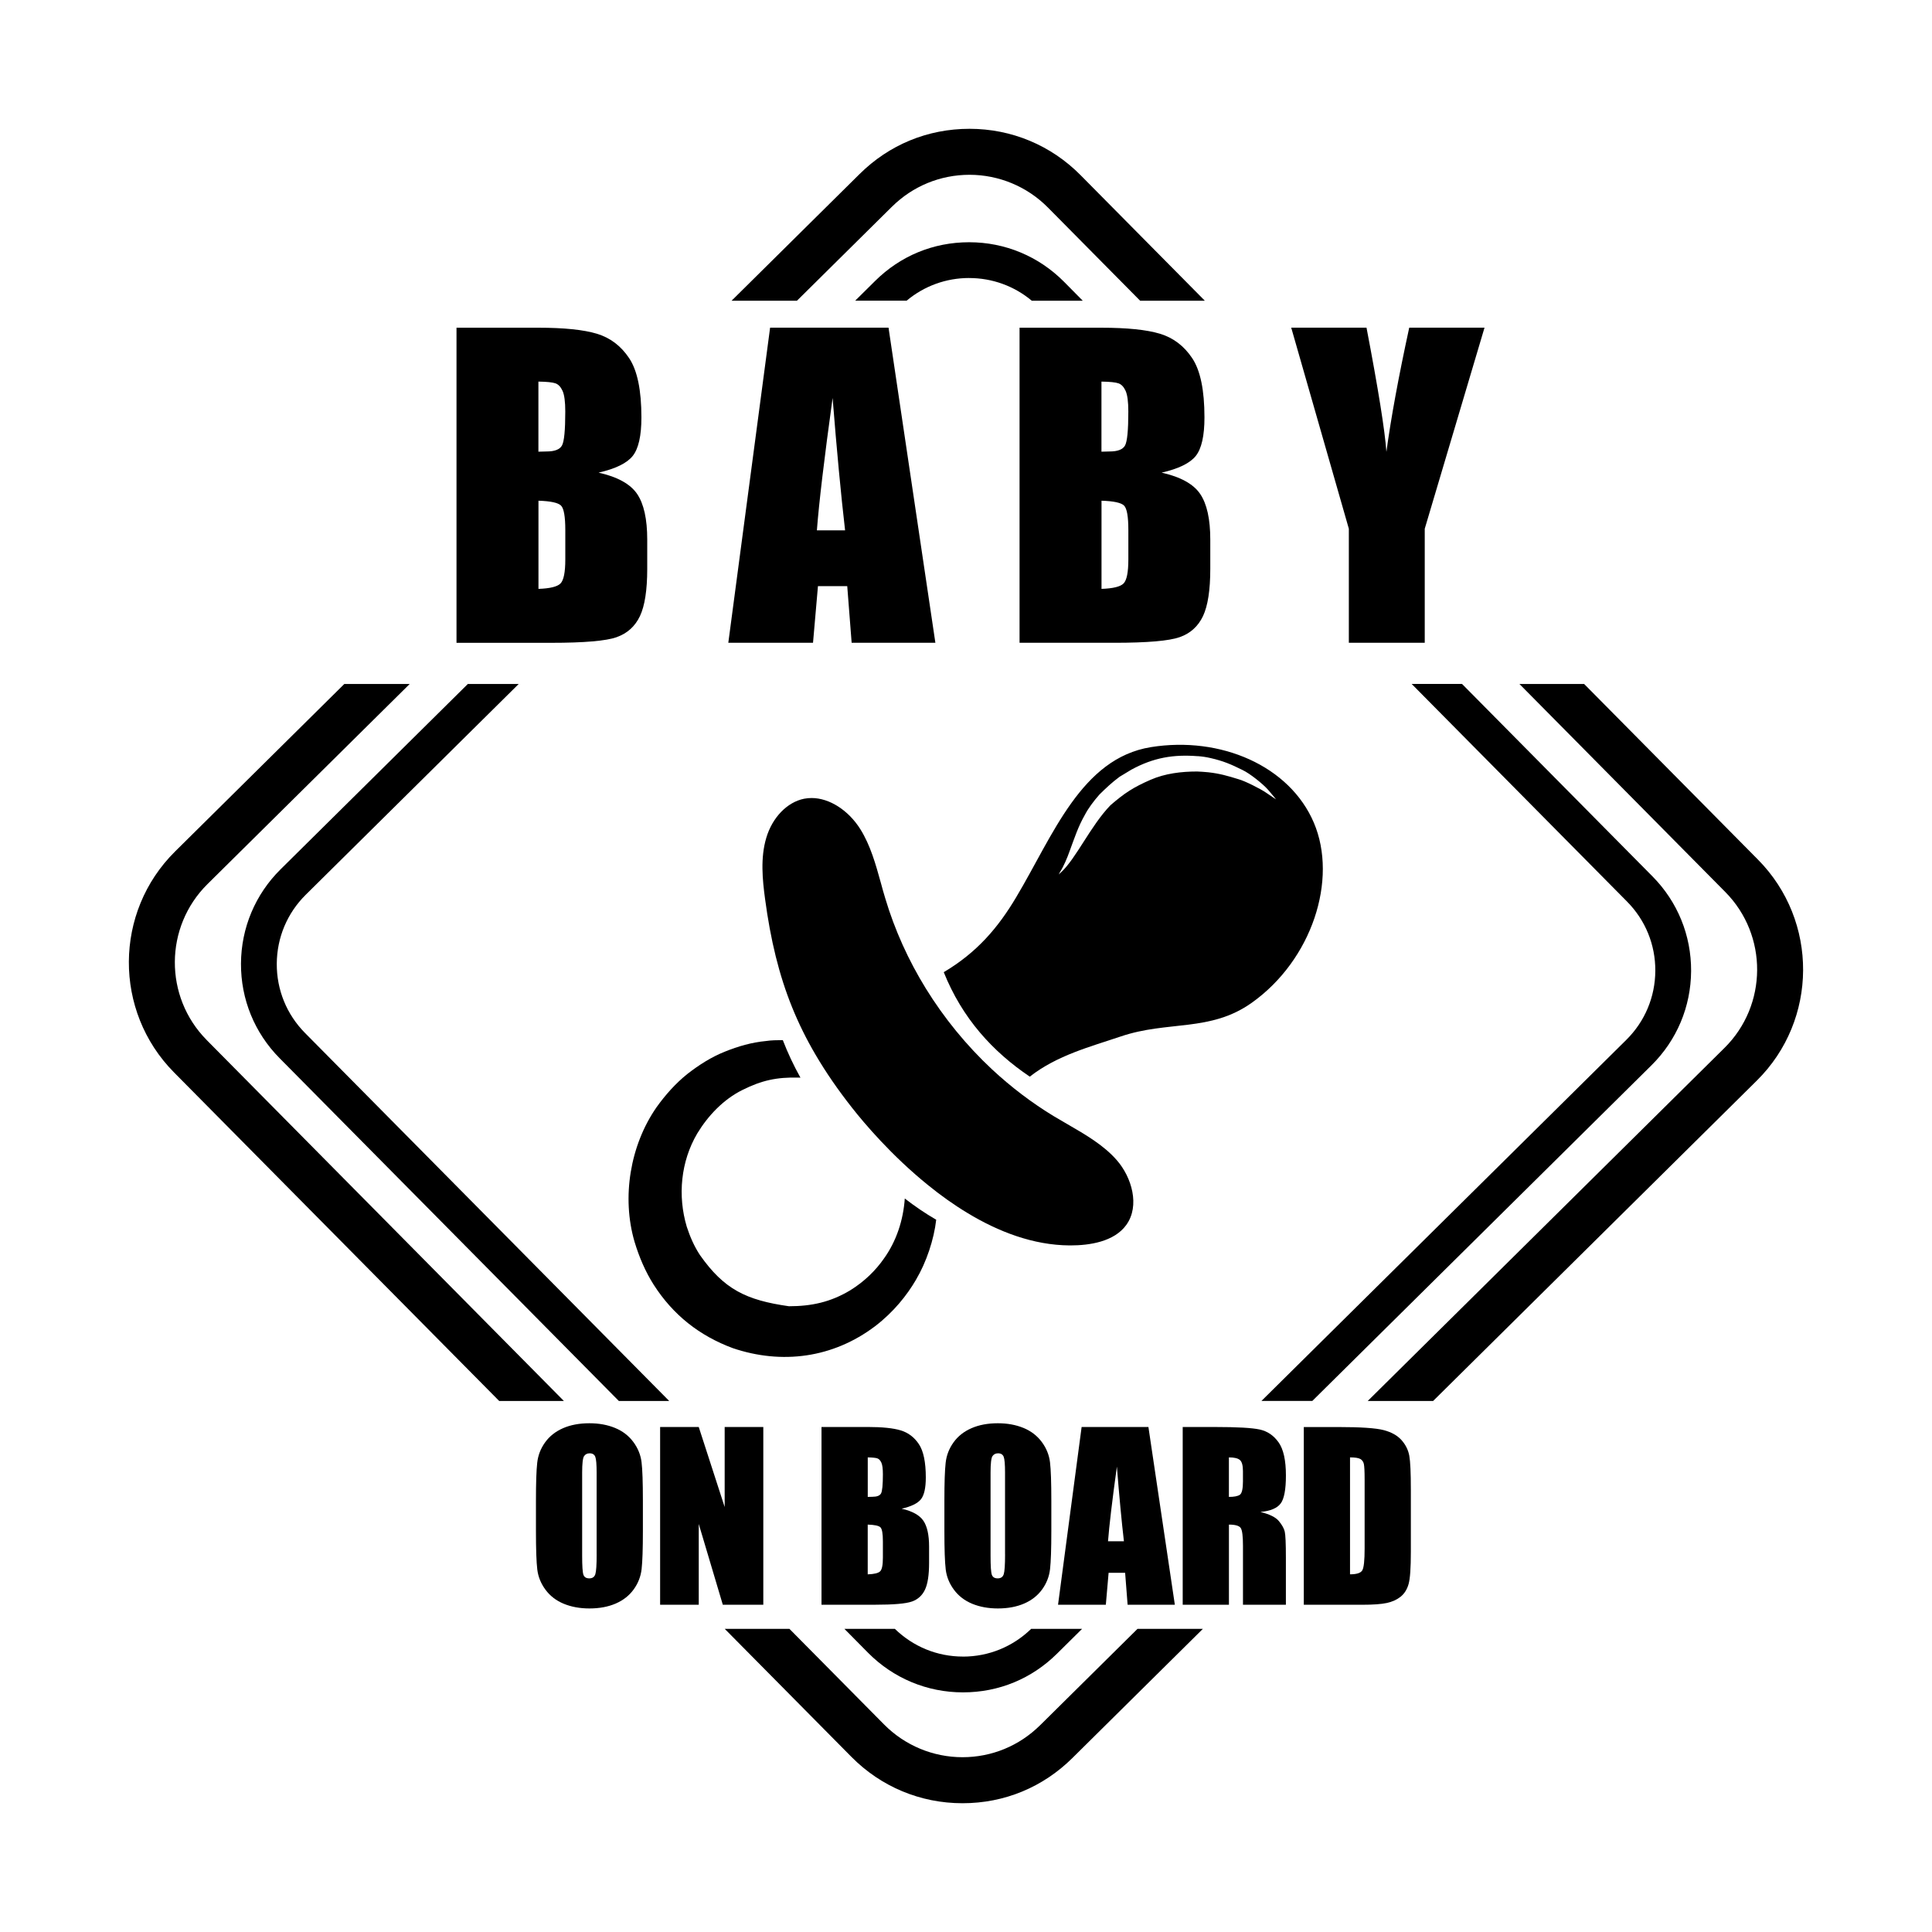
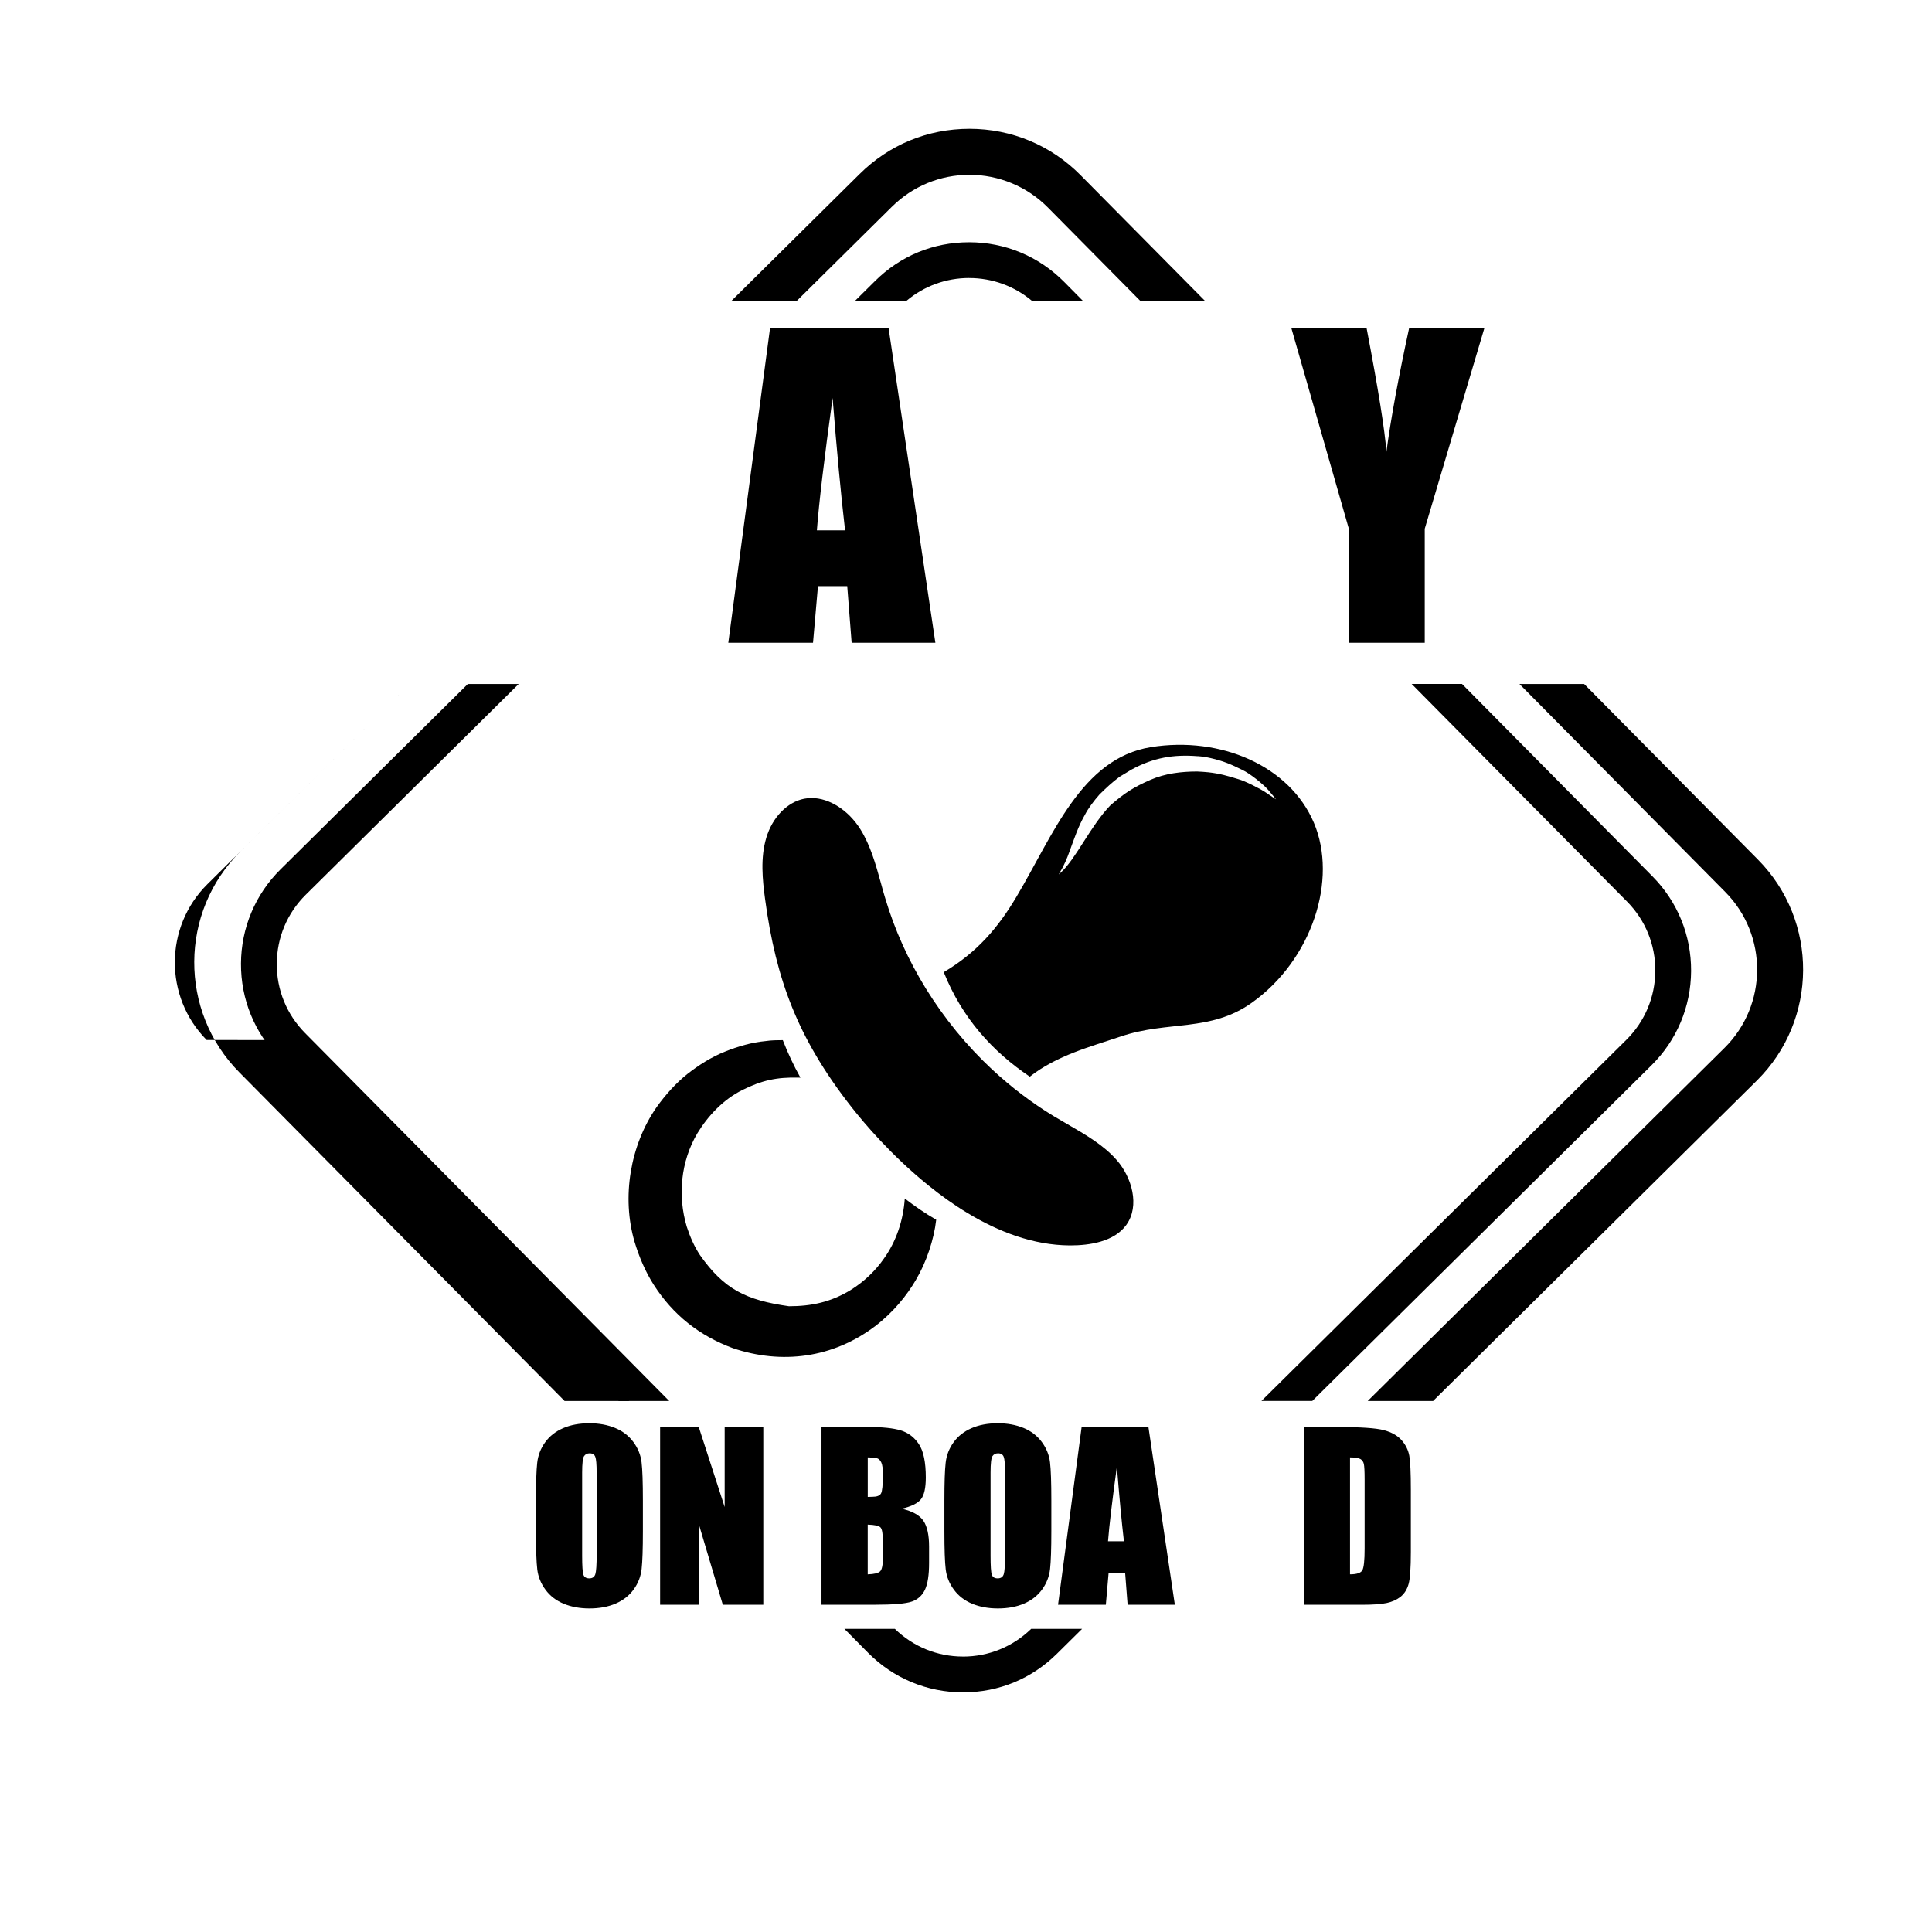
<svg xmlns="http://www.w3.org/2000/svg" width="1500" height="1500" viewBox="0 0 1500 1500">
  <svg x="100.057" y="100.0" width="1299.885" height="1300" viewBox="0 0 566.46 566.51">
    <path class="cls-1" d="M551.19,247.27l-58.83-59.44h-21.89l69.66,70.39c14.47,14.62,14.34,38.28-.27,52.74l-120.71,119.46h22.12l109.53-108.4c20.72-20.5,20.89-54.03.39-74.75" />
    <path class="cls-1" d="M258.19,26.35c7.03-6.96,16.35-10.79,26.23-10.79s19.45,3.93,26.51,11.06l31.21,31.54h21.89l-42.04-42.48c-10-10.11-23.35-15.68-37.57-15.68s-27.22,5.43-37.18,15.29l-43.32,42.87h22.12l32.14-31.81Z" />
-     <path class="cls-1" d="M308.27,540.16c-7.03,6.96-16.35,10.79-26.23,10.79s-19.45-3.93-26.51-11.06l-32.03-32.36h-21.89l42.86,43.31c10,10.11,23.35,15.68,37.57,15.68s27.22-5.43,37.18-15.29l44.15-43.7h-22.12l-32.98,32.64Z" />
-     <path class="cls-1" d="M26.32,308.29c-14.46-14.62-14.34-38.28.27-52.74l68.43-67.72h-22.12l-57.25,56.66c-20.72,20.5-20.89,54.03-.39,74.75l110.04,111.19h21.89l-120.87-122.13Z" />
+     <path class="cls-1" d="M26.32,308.29c-14.46-14.62-14.34-38.28.27-52.74l68.43-67.72l-57.25,56.66c-20.72,20.5-20.89,54.03-.39,74.75l110.04,111.19h21.89l-120.87-122.13Z" />
    <path class="cls-1" d="M434.02,187.83l72.86,73.62c6.22,6.28,9.62,14.61,9.57,23.45-.05,8.84-3.53,17.13-9.82,23.35l-123.44,122.16h17.21l114.75-113.56c8.58-8.49,13.34-19.82,13.41-31.89.06-12.07-4.58-23.45-13.07-32.03l-64.44-65.11h-17.03Z" />
    <path class="cls-1" d="M282.21,516.9c-8.69,0-16.84-3.34-23.05-9.38h-17.07l7.99,8.08c8.56,8.64,19.97,13.41,32.13,13.41s23.27-4.64,31.79-13.07l8.5-8.41h-17.23c-6.21,6.04-14.39,9.38-23.06,9.38" />
    <path class="cls-1" d="M182.81,430.42l-123.2-124.49c-6.22-6.28-9.62-14.61-9.57-23.45.05-8.84,3.53-17.13,9.82-23.35l72.04-71.3h-17.21l-63.35,62.7c-8.58,8.49-13.34,19.82-13.41,31.89-.06,12.07,4.58,23.45,13.07,32.03l114.77,115.97h17.03Z" />
    <path class="cls-1" d="M284.29,50.49c7.84,0,15.25,2.71,21.19,7.67h17.25l-6.3-6.37c-8.56-8.64-19.97-13.41-32.13-13.41s-23.28,4.64-31.79,13.07l-6.77,6.7h17.4c5.94-4.96,13.34-7.67,21.17-7.67" />
    <path class="cls-1" d="M345.81,209.2c-23.6,3.78-33.18,30-45.58,50.75-6.12,10.31-13.3,18.75-24.53,25.39,6.27,15.64,16.56,26.89,29.11,35.35,9.25-7.24,20.58-10.15,30.76-13.59,16.03-5.45,30.31-1.4,44.38-11.43,20.36-14.5,29.15-41.68,20.97-60.9-8.2-19.24-31.53-29.35-55.12-25.57M361.63,212.25c1.56.12,2.8.3,4.33.65,4.32.99,6.92,2.1,10.84,4.05,2.48,1.17,6.97,4.75,8.69,6.75,1.73,2.01,2.64,3.17,2.64,3.17,0,0-1.28-.81-3.38-2.26-1.79-1.25-7.16-3.98-9.36-4.56-3.62-1.13-6.4-1.92-10.21-2.34-1.33-.12-2.4-.21-3.74-.26-5.34,0-10.83.65-15.78,2.81-5.84,2.56-8.74,4.45-13.55,8.6-6.71,6.94-11.59,17.96-16.72,22.7-.51.47-.79.73-.79.73,0,0,.18-.33.51-.94,1.21-1.91,2.39-4.72,3.15-6.88,1.66-4.47,2.86-8.27,5.21-12.39,1.12-2.16,2.95-4.62,4.92-6.85,2.34-2.3,4.15-4.02,6.81-6,1.34-.81,2.66-1.61,4.01-2.42,7.51-4.08,14.23-5.18,22.42-4.54Z" />
    <path class="cls-1" d="M266.36,389.31c3.44-5.79,6.03-13.49,6.79-20.21-3.76-2.17-7.31-4.62-10.63-7.18-.5,7.3-2.83,14.49-7.15,20.45-2.69,3.85-6.49,7.63-11.28,10.59-6.67,4.03-13.19,5.41-20.77,5.41-14.49-2.06-21.93-5.71-30.09-17.3-1.94-2.93-3.38-6.23-4.48-9.62-3.12-10.47-2.03-22.05,3.55-31.53,3.66-6.04,8.91-11.58,15.31-14.73,6.52-3.26,11.62-4.35,18.86-4.18.25,0,.52,0,.75.02-2.31-4.13-4.28-8.33-5.97-12.7-1.92.02-3.87.02-5.81.32-4.64.43-9.29,1.76-13.79,3.58-4.55,1.81-8.78,4.5-12.75,7.6-3.95,3.18-7.38,7.03-10.39,11.24-8.92,12.85-11.84,30.44-7.41,45.53,1.54,5.1,3.63,10.04,6.48,14.51,6.55,10.22,15.45,17.24,26.76,21.44,16.52,5.59,33.86,3.39,48.18-7.46,6.22-4.77,10.71-10.39,13.84-15.76" />
    <path class="cls-1" d="M318.61,377.79c6.33,0,14.73-1.2,18.86-6.94,4.67-6.49,1.84-16.12-3.22-21.9-4.45-5.1-10.61-8.65-16.57-12.1-1.55-.9-3.12-1.8-4.63-2.71-7.53-4.55-14.57-9.92-21.02-15.92-8.63-8.06-16.18-17.3-22.39-27.36-5.88-9.53-10.53-19.79-13.73-30.51-.53-1.73-1.02-3.49-1.49-5.24-1.73-6.24-3.53-12.71-6.92-18.12-4.02-6.43-10.49-10.57-16.49-10.57-.86,0-1.71.08-2.55.24-5.73,1.14-10.77,6.35-12.81,13.26-2.02,6.77-1.27,14.18-.41,20.59,1.86,13.94,4.73,25.79,9.18,36.77,2.22,5.47,4.82,10.73,7.88,15.94,3.51,6,7.61,11.94,12.41,18.04,4.1,5.22,13.35,16.16,25.67,26.12,4.12,3.35,8.59,6.57,13.33,9.43,10.49,6.35,22.28,10.9,34.59,10.98h.33Z" />
-     <path class="cls-1" d="M165.04,171.99c3.6-1.27,6.22-3.65,7.87-7.11,1.64-3.47,2.47-8.81,2.47-16.01v-9.88c0-6.94-1.14-12.09-3.42-15.45-2.28-3.36-6.63-5.77-13.04-7.21,5.75-1.32,9.6-3.2,11.56-5.66,1.95-2.46,2.93-6.8,2.93-13.03,0-9.21-1.38-15.89-4.15-20.04-2.77-4.15-6.4-6.9-10.9-8.26-4.5-1.36-11.12-2.04-19.85-2.04h-27.66v106.61h32.07c11.15,0,18.53-.64,22.13-1.91M138.57,85.53c2.85.04,4.77.24,5.76.59.99.35,1.79,1.2,2.4,2.54.61,1.34.92,3.68.92,7.01,0,6.32-.37,10.15-1.12,11.49-.75,1.34-2.48,2.01-5.2,2.01-.66,0-1.58.02-2.77.07v-23.71ZM138.57,125.83c4.13.13,6.67.68,7.64,1.65.97.97,1.45,3.73,1.45,8.3v9.94c0,4.3-.54,7-1.61,8.1-1.08,1.1-3.57,1.71-7.47,1.84v-29.83Z" />
    <path class="cls-1" d="M233.13,154.74h9.92l1.49,19.16h28.33l-15.85-106.61h-40.07l-14.14,106.61h28.66l1.67-19.16ZM238.1,91.07c1.41,17.78,2.82,32.7,4.22,44.78h-9.54c.72-9.44,2.5-24.36,5.32-44.78Z" />
-     <path class="cls-1" d="M301.35,173.9h32.07c11.15,0,18.53-.64,22.12-1.91,3.6-1.27,6.22-3.65,7.87-7.11,1.64-3.47,2.47-8.81,2.47-16.01v-9.88c0-6.94-1.14-12.09-3.42-15.45-2.28-3.36-6.63-5.77-13.04-7.21,5.75-1.32,9.6-3.2,11.56-5.66,1.95-2.46,2.93-6.8,2.93-13.03,0-9.21-1.38-15.89-4.15-20.04-2.77-4.15-6.4-6.9-10.9-8.26-4.5-1.36-11.12-2.04-19.85-2.04h-27.66v106.61ZM329.07,85.53c2.85.04,4.77.24,5.76.59.99.35,1.79,1.2,2.4,2.54.61,1.34.92,3.68.92,7.01,0,6.32-.37,10.15-1.12,11.49-.75,1.34-2.48,2.01-5.2,2.01-.66,0-1.58.02-2.77.07v-23.71ZM329.07,125.83c4.13.13,6.67.68,7.64,1.65.97.97,1.45,3.73,1.45,8.3v9.94c0,4.3-.54,7-1.61,8.1-1.08,1.1-3.57,1.71-7.47,1.84v-29.83Z" />
    <path class="cls-1" d="M412.76,173.9h25.68v-38.59l20.22-68.02h-25.47c-3.61,16.63-6.19,30.64-7.72,42.01-.51-7.2-2.75-21.2-6.73-42.01h-25.47l19.49,68.02v38.59Z" />
    <path class="cls-1" d="M170.67,444.28c-1.56-2.1-3.62-3.68-6.19-4.74-2.56-1.05-5.46-1.58-8.67-1.58-3.39,0-6.37.56-8.91,1.67-2.55,1.11-4.58,2.71-6.07,4.79-1.5,2.08-2.39,4.38-2.67,6.89-.29,2.51-.43,6.79-.43,12.83v10.29c0,6.19.15,10.53.45,13,.3,2.48,1.23,4.77,2.79,6.87,1.56,2.11,3.62,3.68,6.18,4.74,2.56,1.05,5.45,1.58,8.67,1.58,3.39,0,6.36-.56,8.92-1.67,2.55-1.11,4.57-2.71,6.07-4.79,1.5-2.08,2.39-4.38,2.67-6.89.28-2.51.43-6.79.43-12.83v-10.29c0-6.19-.15-10.52-.45-13-.3-2.48-1.23-4.77-2.79-6.87M158.27,482.31c0,3.54-.15,5.78-.45,6.72-.3.94-.98,1.41-2.04,1.41s-1.7-.41-1.99-1.23c-.29-.82-.43-2.97-.43-6.46v-28.08c0-3.09.22-4.96.65-5.59.43-.63,1.06-.95,1.88-.95.97,0,1.6.39,1.91,1.17.31.78.46,2.57.46,5.37v27.64Z" />
    <polygon class="cls-1" points="201.58 466.3 192.81 439.23 179.74 439.23 179.74 499.36 192.81 499.36 192.81 472.03 200.95 499.36 214.65 499.36 214.65 439.23 201.58 439.23 201.58 466.3" />
    <path class="cls-1" d="M264.91,498.29c2.03-.72,3.51-2.06,4.44-4.02.93-1.96,1.39-4.97,1.39-9.03v-5.58c0-3.91-.65-6.82-1.93-8.72-1.29-1.89-3.74-3.25-7.35-4.07,3.24-.74,5.42-1.81,6.52-3.19,1.1-1.38,1.65-3.84,1.65-7.35,0-5.2-.78-8.96-2.34-11.3-1.56-2.34-3.61-3.89-6.15-4.66-2.54-.77-6.27-1.15-11.2-1.15h-15.6v60.14h18.09c6.29,0,10.45-.36,12.48-1.08M249.98,449.51c1.61.03,2.69.14,3.25.33.56.2,1.01.68,1.36,1.43.35.76.52,2.07.52,3.96,0,3.57-.21,5.73-.63,6.48-.42.76-1.4,1.13-2.93,1.13-.37,0-.89.01-1.56.04v-13.37ZM249.98,472.25c2.33.07,3.76.38,4.31.93.54.55.82,2.11.82,4.68v5.61c0,2.43-.3,3.95-.91,4.57-.61.62-2.01.97-4.22,1.04v-16.83Z" />
    <path class="cls-1" d="M302.67,439.54c-2.56-1.05-5.46-1.58-8.67-1.58-3.39,0-6.37.56-8.91,1.67-2.55,1.11-4.58,2.71-6.07,4.79-1.5,2.08-2.39,4.38-2.67,6.89-.29,2.51-.43,6.79-.43,12.83v10.29c0,6.19.15,10.53.45,13,.3,2.48,1.23,4.77,2.79,6.87,1.56,2.11,3.62,3.68,6.18,4.74,2.56,1.05,5.45,1.58,8.67,1.58,3.39,0,6.36-.56,8.92-1.67,2.55-1.11,4.57-2.71,6.07-4.79,1.5-2.08,2.39-4.38,2.67-6.89.28-2.51.43-6.79.43-12.83v-10.29c0-6.19-.15-10.52-.45-13-.3-2.48-1.23-4.77-2.79-6.87-1.56-2.1-3.62-3.68-6.18-4.74M296.45,482.31c0,3.54-.15,5.78-.45,6.72-.3.94-.98,1.41-2.04,1.41s-1.7-.41-1.99-1.23c-.29-.82-.43-2.97-.43-6.46v-28.08c0-3.09.22-4.96.65-5.59.43-.63,1.06-.95,1.88-.95.97,0,1.6.39,1.91,1.17.31.78.46,2.57.46,5.37v27.64Z" />
    <path class="cls-1" d="M322.35,439.23l-7.98,60.14h16.17l.94-10.81h5.59l.84,10.81h15.98l-8.94-60.14h-22.6ZM331.28,477.89c.41-5.32,1.41-13.74,3-25.26.8,10.03,1.59,18.45,2.38,25.26h-5.38Z" />
-     <path class="cls-1" d="M389.72,465.08c1.16-1.61,1.75-4.75,1.75-9.44,0-5.13-.82-8.86-2.47-11.2-1.65-2.34-3.78-3.79-6.39-4.36-2.61-.57-7.61-.85-14.99-.85h-11.07v60.14h15.64v-27.12c2.15,0,3.48.39,3.99,1.15.51.77.76,2.76.76,5.98v19.98h14.52v-15.86c0-4.85-.13-7.82-.39-8.9-.26-1.08-.92-2.26-1.99-3.55-1.06-1.29-3.14-2.32-6.24-3.08,3.42-.32,5.71-1.29,6.87-2.9M376.94,457.46c0,2.65-.35,4.22-1.06,4.7-.71.48-1.94.72-3.7.72v-13.37c1.81,0,3.05.3,3.73.89.68.59,1.02,1.85,1.02,3.75v3.31Z" />
    <path class="cls-1" d="M397.52,439.23v60.14h19.72c3.74,0,6.54-.2,8.4-.61,1.86-.41,3.42-1.13,4.68-2.15,1.26-1.03,2.15-2.45,2.66-4.27.51-1.82.76-5.43.76-10.83v-21.06c0-5.7-.17-9.52-.52-11.46-.35-1.94-1.21-3.71-2.6-5.29-1.39-1.58-3.41-2.72-6.07-3.42-2.66-.69-7.77-1.04-15.32-1.04h-11.7ZM413.16,449.51c1.71,0,2.87.18,3.49.54.62.36,1.02.92,1.19,1.69.17.77.26,2.51.26,5.24v23.36c0,4.01-.26,6.47-.78,7.37-.52.91-1.91,1.36-4.16,1.36v-39.56Z" />
  </svg>
</svg>